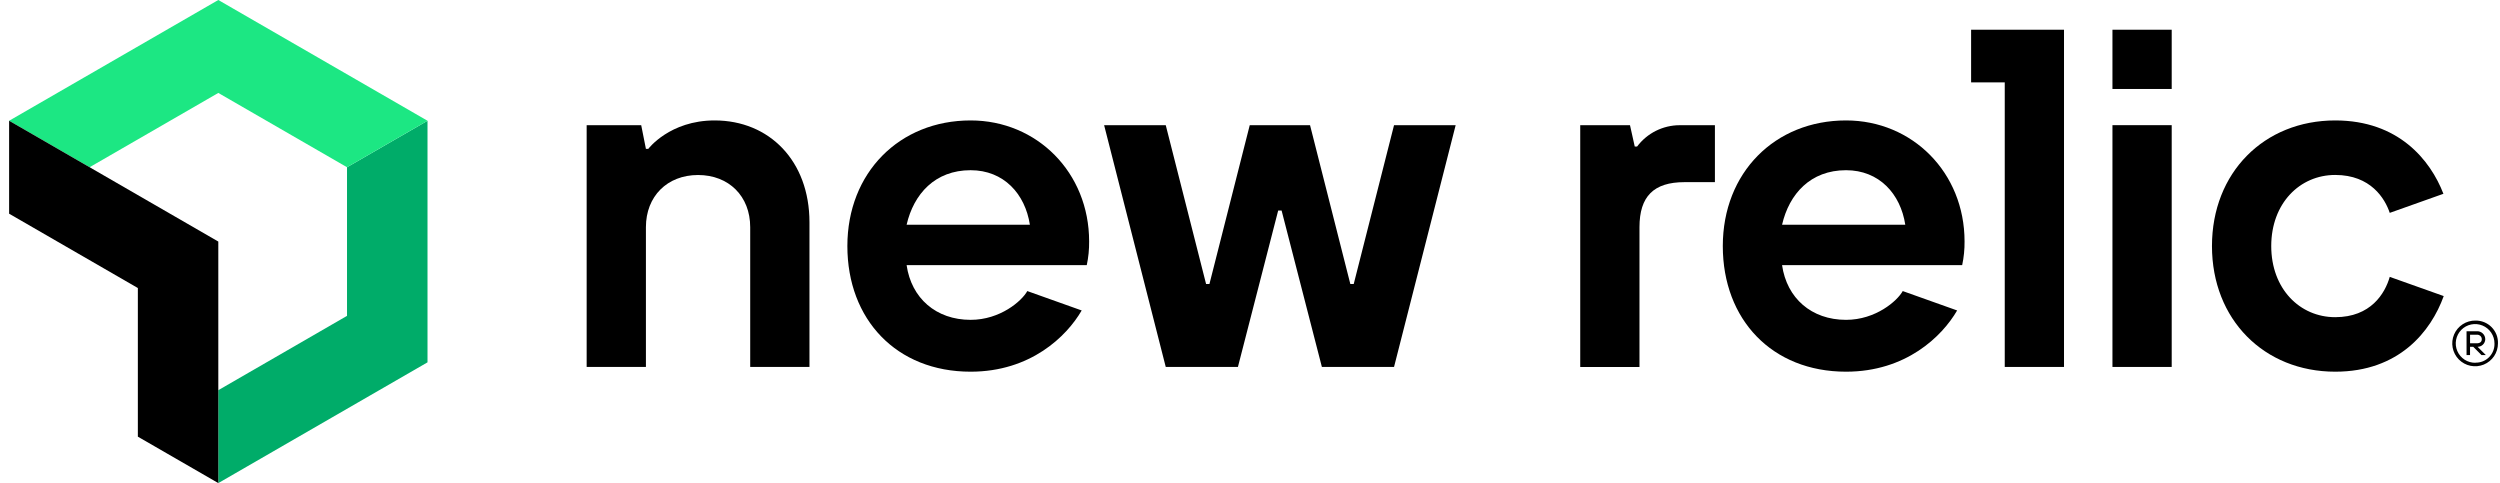
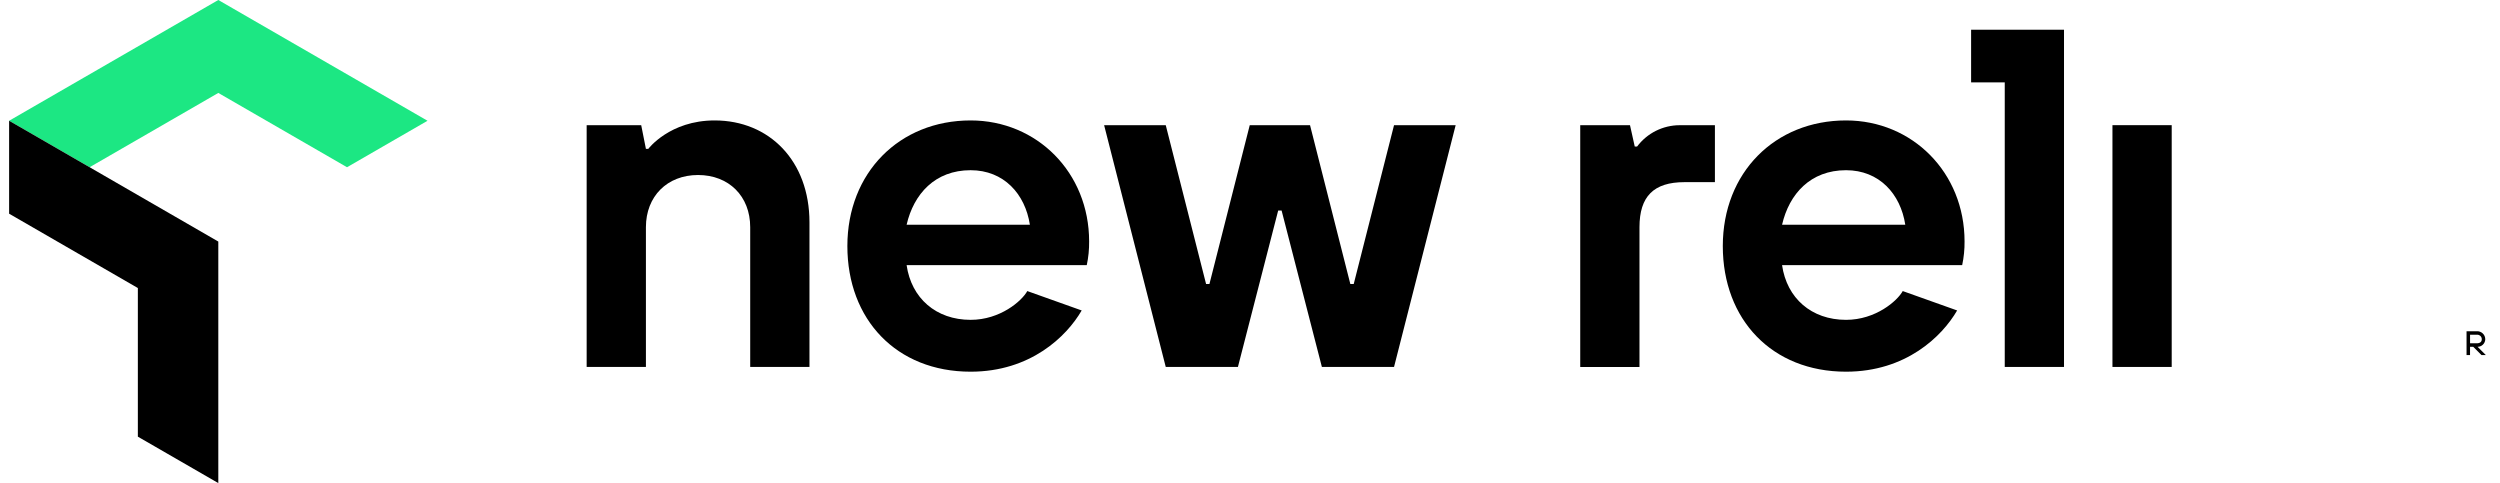
<svg xmlns="http://www.w3.org/2000/svg" width="207" height="40" viewBox="0 0 207 40" fill="none">
-   <path d="M28.733 13.847V26.153L18.076 32.308V40L35.398 30.001V9.999L28.733 13.847Z" fill="#00AC69" />
  <path d="M18.076 7.695L28.733 13.847L35.398 9.999L18.076 0L0.755 9.999L7.418 13.847L18.076 7.695Z" fill="#1CE783" />
  <path d="M11.414 23.849V36.155L18.076 40V20.001L0.755 9.999V17.694L11.414 23.849Z" fill="black" />
  <path d="M59.173 9.972C55.444 9.972 53.678 12.327 53.678 12.327H53.482L53.092 10.364H48.575V30.383H53.482V18.809C53.482 16.257 55.243 14.491 57.8 14.491C60.356 14.491 62.117 16.252 62.117 18.809V30.383H67.024V18.411C67.024 13.308 63.688 9.972 59.173 9.972Z" fill="black" />
  <path d="M112.089 23.514H111.807L108.471 10.364H103.479L100.142 23.514H99.863L96.524 10.364H91.421L96.524 30.383H102.5L105.834 17.43H106.116L109.452 30.383H115.426L120.529 10.364H115.426L112.089 23.514Z" fill="black" />
  <path d="M135.553 12.131H135.356L134.964 10.369H130.843V30.386H135.749V18.811C135.749 16.26 136.926 15.082 139.479 15.082H141.995V10.367H139.075C138.393 10.368 137.718 10.528 137.106 10.834C136.495 11.14 135.964 11.584 135.553 12.131Z" fill="black" />
  <path d="M152.851 9.972C146.966 9.972 142.648 14.29 142.648 20.374C142.648 26.458 146.722 30.776 152.851 30.776C157.816 30.776 160.805 27.854 162.051 25.706L157.546 24.1C157.101 24.915 155.305 26.483 152.851 26.483C149.99 26.483 147.947 24.692 147.555 21.954H162.468C162.606 21.309 162.672 20.651 162.665 19.991C162.665 14.29 158.346 9.972 152.851 9.972ZM147.555 18.607C148.143 16.056 149.91 14.093 152.851 14.093C155.601 14.093 157.365 16.056 157.757 18.607H147.555Z" fill="black" />
  <path d="M80.367 9.972C74.479 9.972 70.162 14.29 70.162 20.374C70.162 26.458 74.228 30.776 80.367 30.776C85.332 30.776 88.319 27.854 89.564 25.706L85.06 24.1C84.615 24.915 82.821 26.483 80.367 26.483C77.506 26.483 75.461 24.692 75.068 21.954H89.984C90.122 21.309 90.188 20.651 90.18 19.991C90.18 14.29 85.863 9.972 80.367 9.972ZM75.068 18.607C75.657 16.056 77.423 14.093 80.367 14.093C83.115 14.093 84.881 16.056 85.274 18.607H75.068Z" fill="black" />
-   <path d="M179.817 2.461H174.911V7.367H179.817V2.461Z" fill="black" />
-   <path d="M193.357 26.262C190.414 26.262 188.059 23.906 188.059 20.374C188.059 16.841 190.414 14.486 193.357 14.486C196.301 14.486 197.479 16.448 197.871 17.626L202.315 16.046C201.237 13.25 198.596 9.972 193.357 9.972C187.469 9.972 183.151 14.29 183.151 20.374C183.151 26.458 187.469 30.776 193.357 30.776C198.641 30.776 201.284 27.444 202.34 24.515L197.871 22.925C197.479 24.299 196.301 26.262 193.357 26.262Z" fill="black" />
  <path d="M163.208 6.821H165.993V30.383H170.9V2.461H163.208V6.821Z" fill="black" />
  <path d="M179.817 10.364H174.911V30.383H179.817V10.364Z" fill="black" />
-   <path d="M204.968 26.543C204.591 26.538 204.224 26.644 203.909 26.849C203.594 27.053 203.346 27.347 203.199 27.692C203.051 28.037 203.01 28.419 203.08 28.788C203.15 29.156 203.328 29.496 203.591 29.763C203.855 30.031 204.193 30.214 204.56 30.289C204.928 30.364 205.31 30.328 205.658 30.186C206.004 30.044 206.301 29.801 206.511 29.49C206.72 29.178 206.831 28.811 206.831 28.436C206.84 28.187 206.798 27.94 206.708 27.708C206.616 27.477 206.48 27.266 206.305 27.089C206.131 26.912 205.923 26.773 205.693 26.679C205.463 26.585 205.215 26.539 204.968 26.543ZM204.968 30.038C204.649 30.044 204.336 29.954 204.069 29.782C203.803 29.609 203.593 29.361 203.466 29.068C203.341 28.776 203.305 28.453 203.364 28.14C203.423 27.828 203.574 27.539 203.796 27.312C204.019 27.085 204.305 26.93 204.616 26.866C204.928 26.802 205.251 26.832 205.546 26.952C205.841 27.073 206.093 27.278 206.27 27.542C206.448 27.806 206.543 28.117 206.543 28.436C206.55 28.645 206.514 28.854 206.438 29.049C206.361 29.245 206.245 29.422 206.098 29.572C205.95 29.721 205.774 29.838 205.58 29.917C205.385 29.995 205.176 30.033 204.968 30.028V30.038Z" fill="black" />
  <path d="M205.78 28.086C205.779 27.995 205.76 27.905 205.724 27.822C205.687 27.739 205.634 27.664 205.567 27.603C205.501 27.541 205.422 27.493 205.337 27.463C205.251 27.433 205.161 27.42 205.07 27.427H204.23V29.399H204.519V28.715H204.784L205.465 29.399H205.825L205.142 28.715C205.311 28.715 205.471 28.649 205.59 28.531C205.71 28.413 205.777 28.253 205.78 28.086ZM204.521 28.425V27.716H205.07C205.122 27.709 205.176 27.714 205.226 27.73C205.277 27.746 205.324 27.772 205.364 27.807C205.404 27.841 205.436 27.884 205.459 27.933C205.48 27.981 205.492 28.033 205.492 28.086C205.492 28.295 205.36 28.425 205.07 28.425H204.521Z" fill="black" />
</svg>